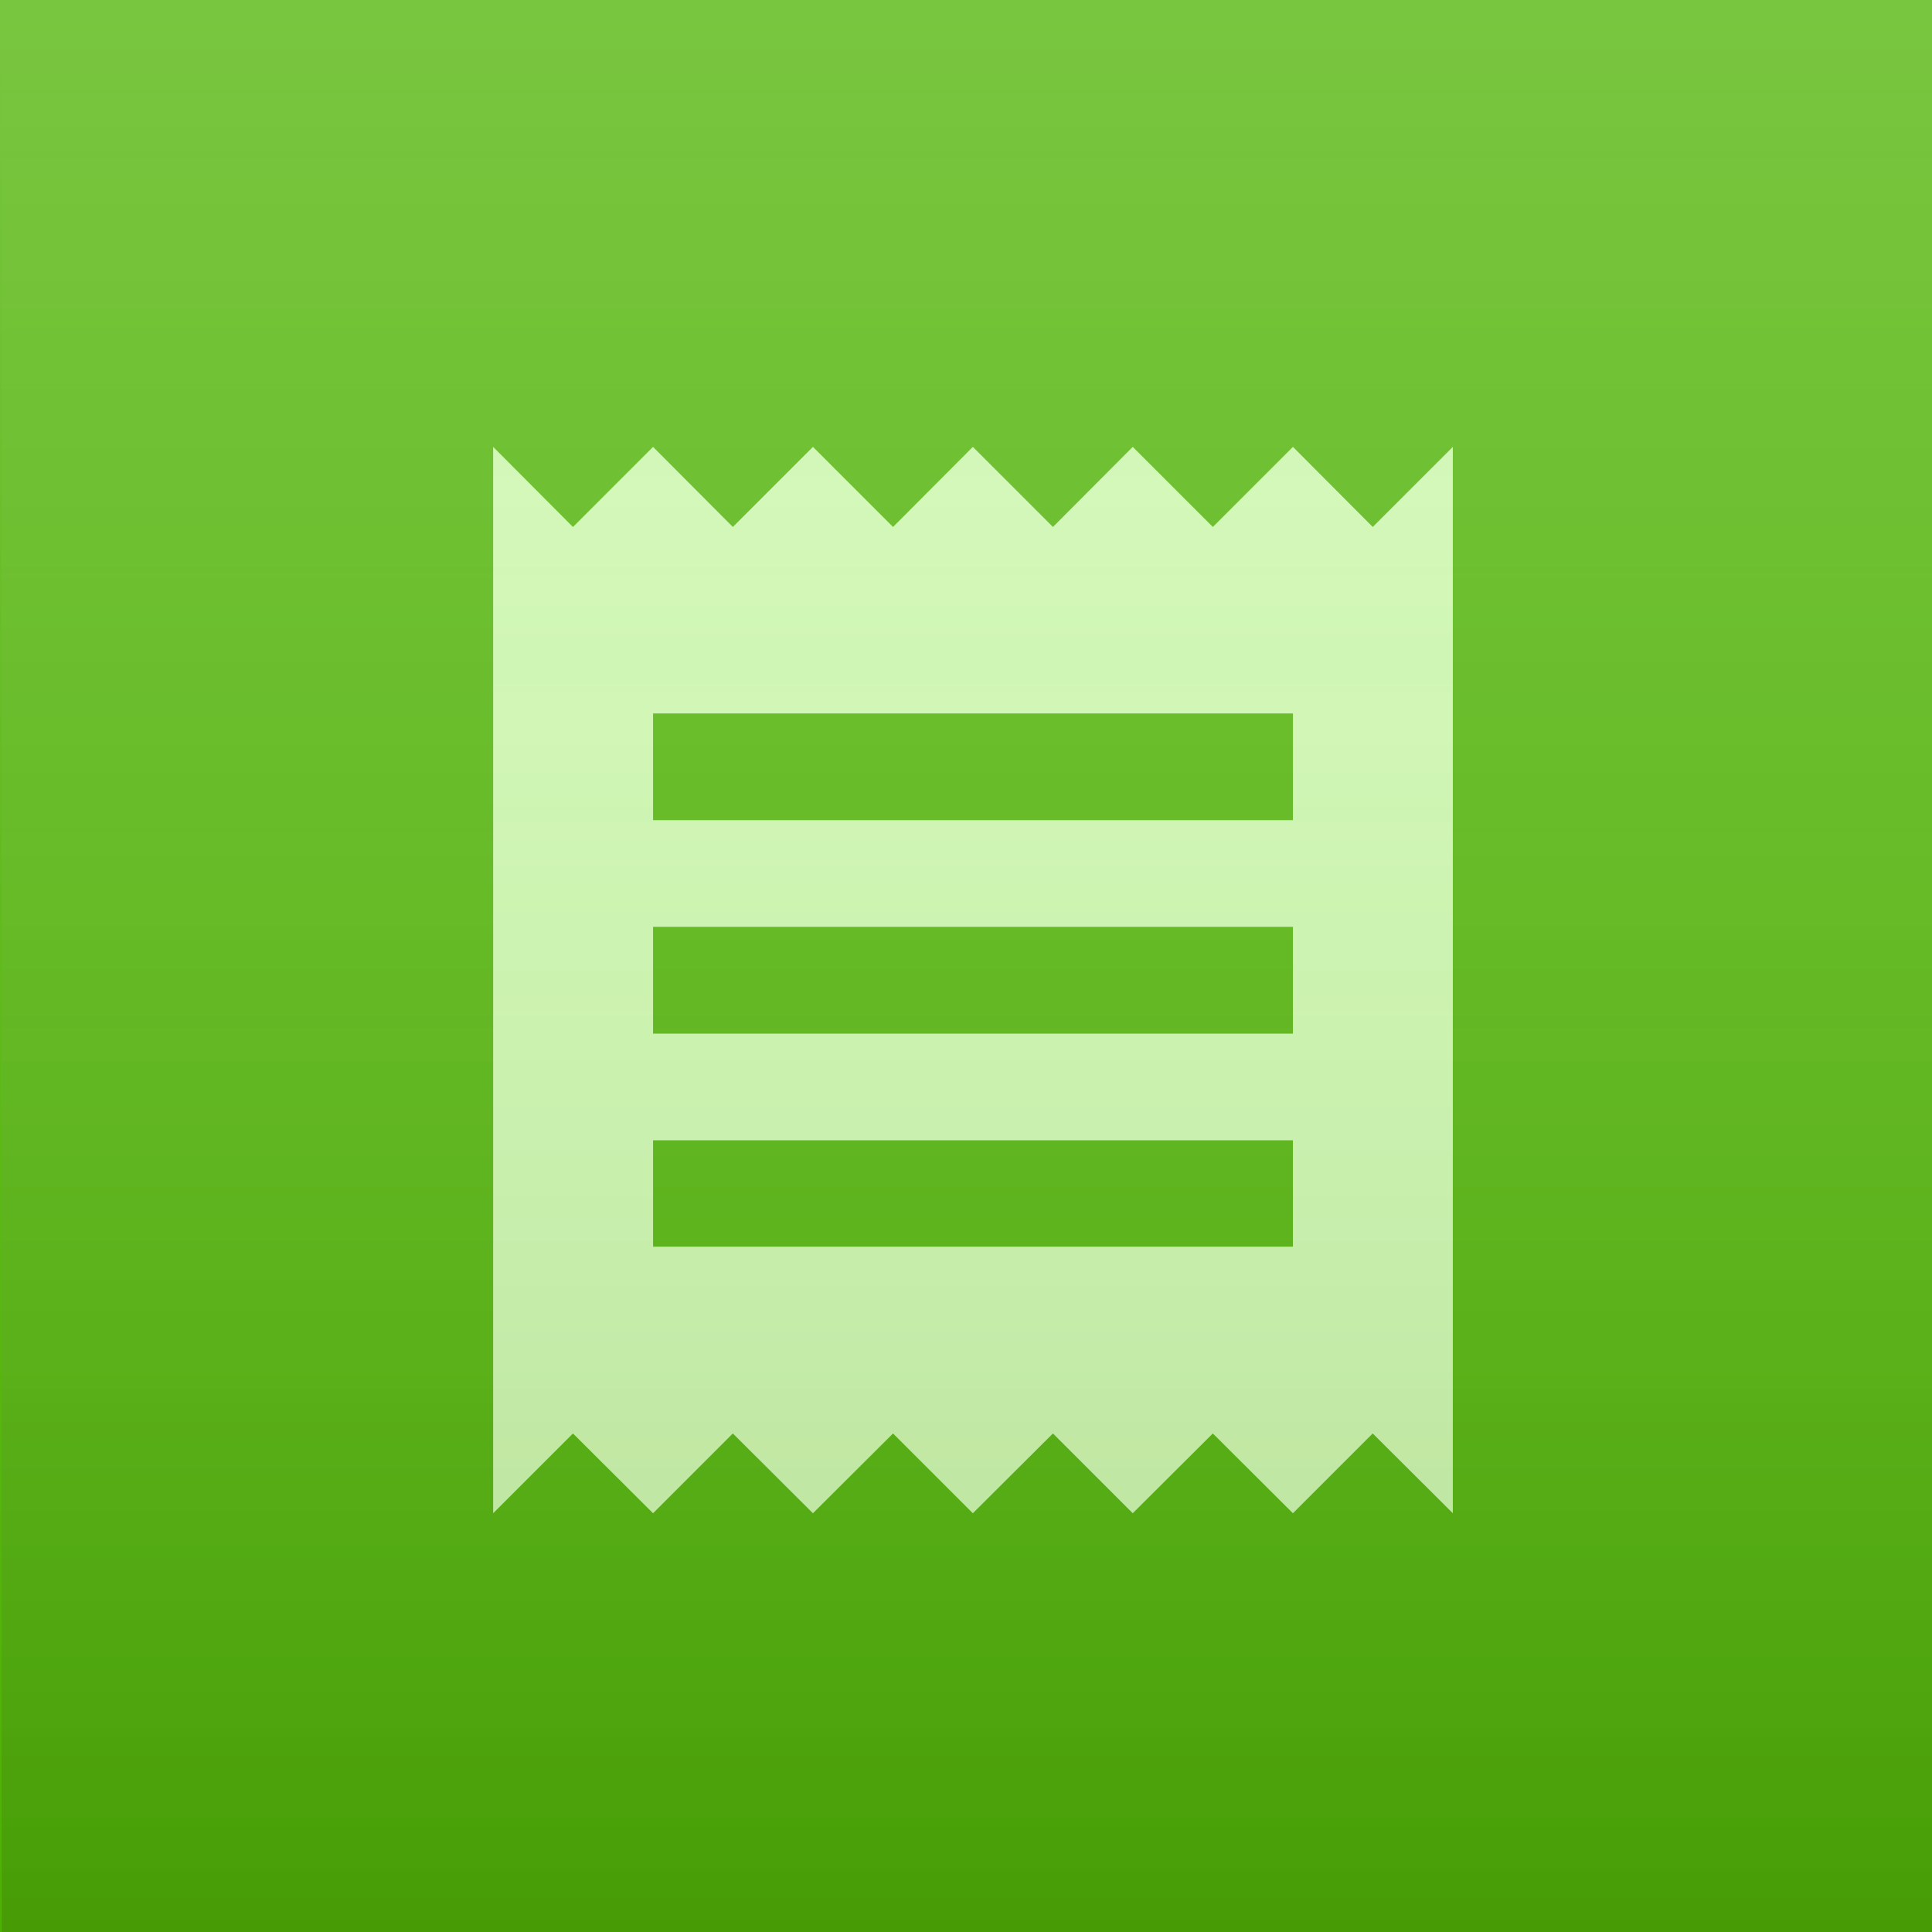
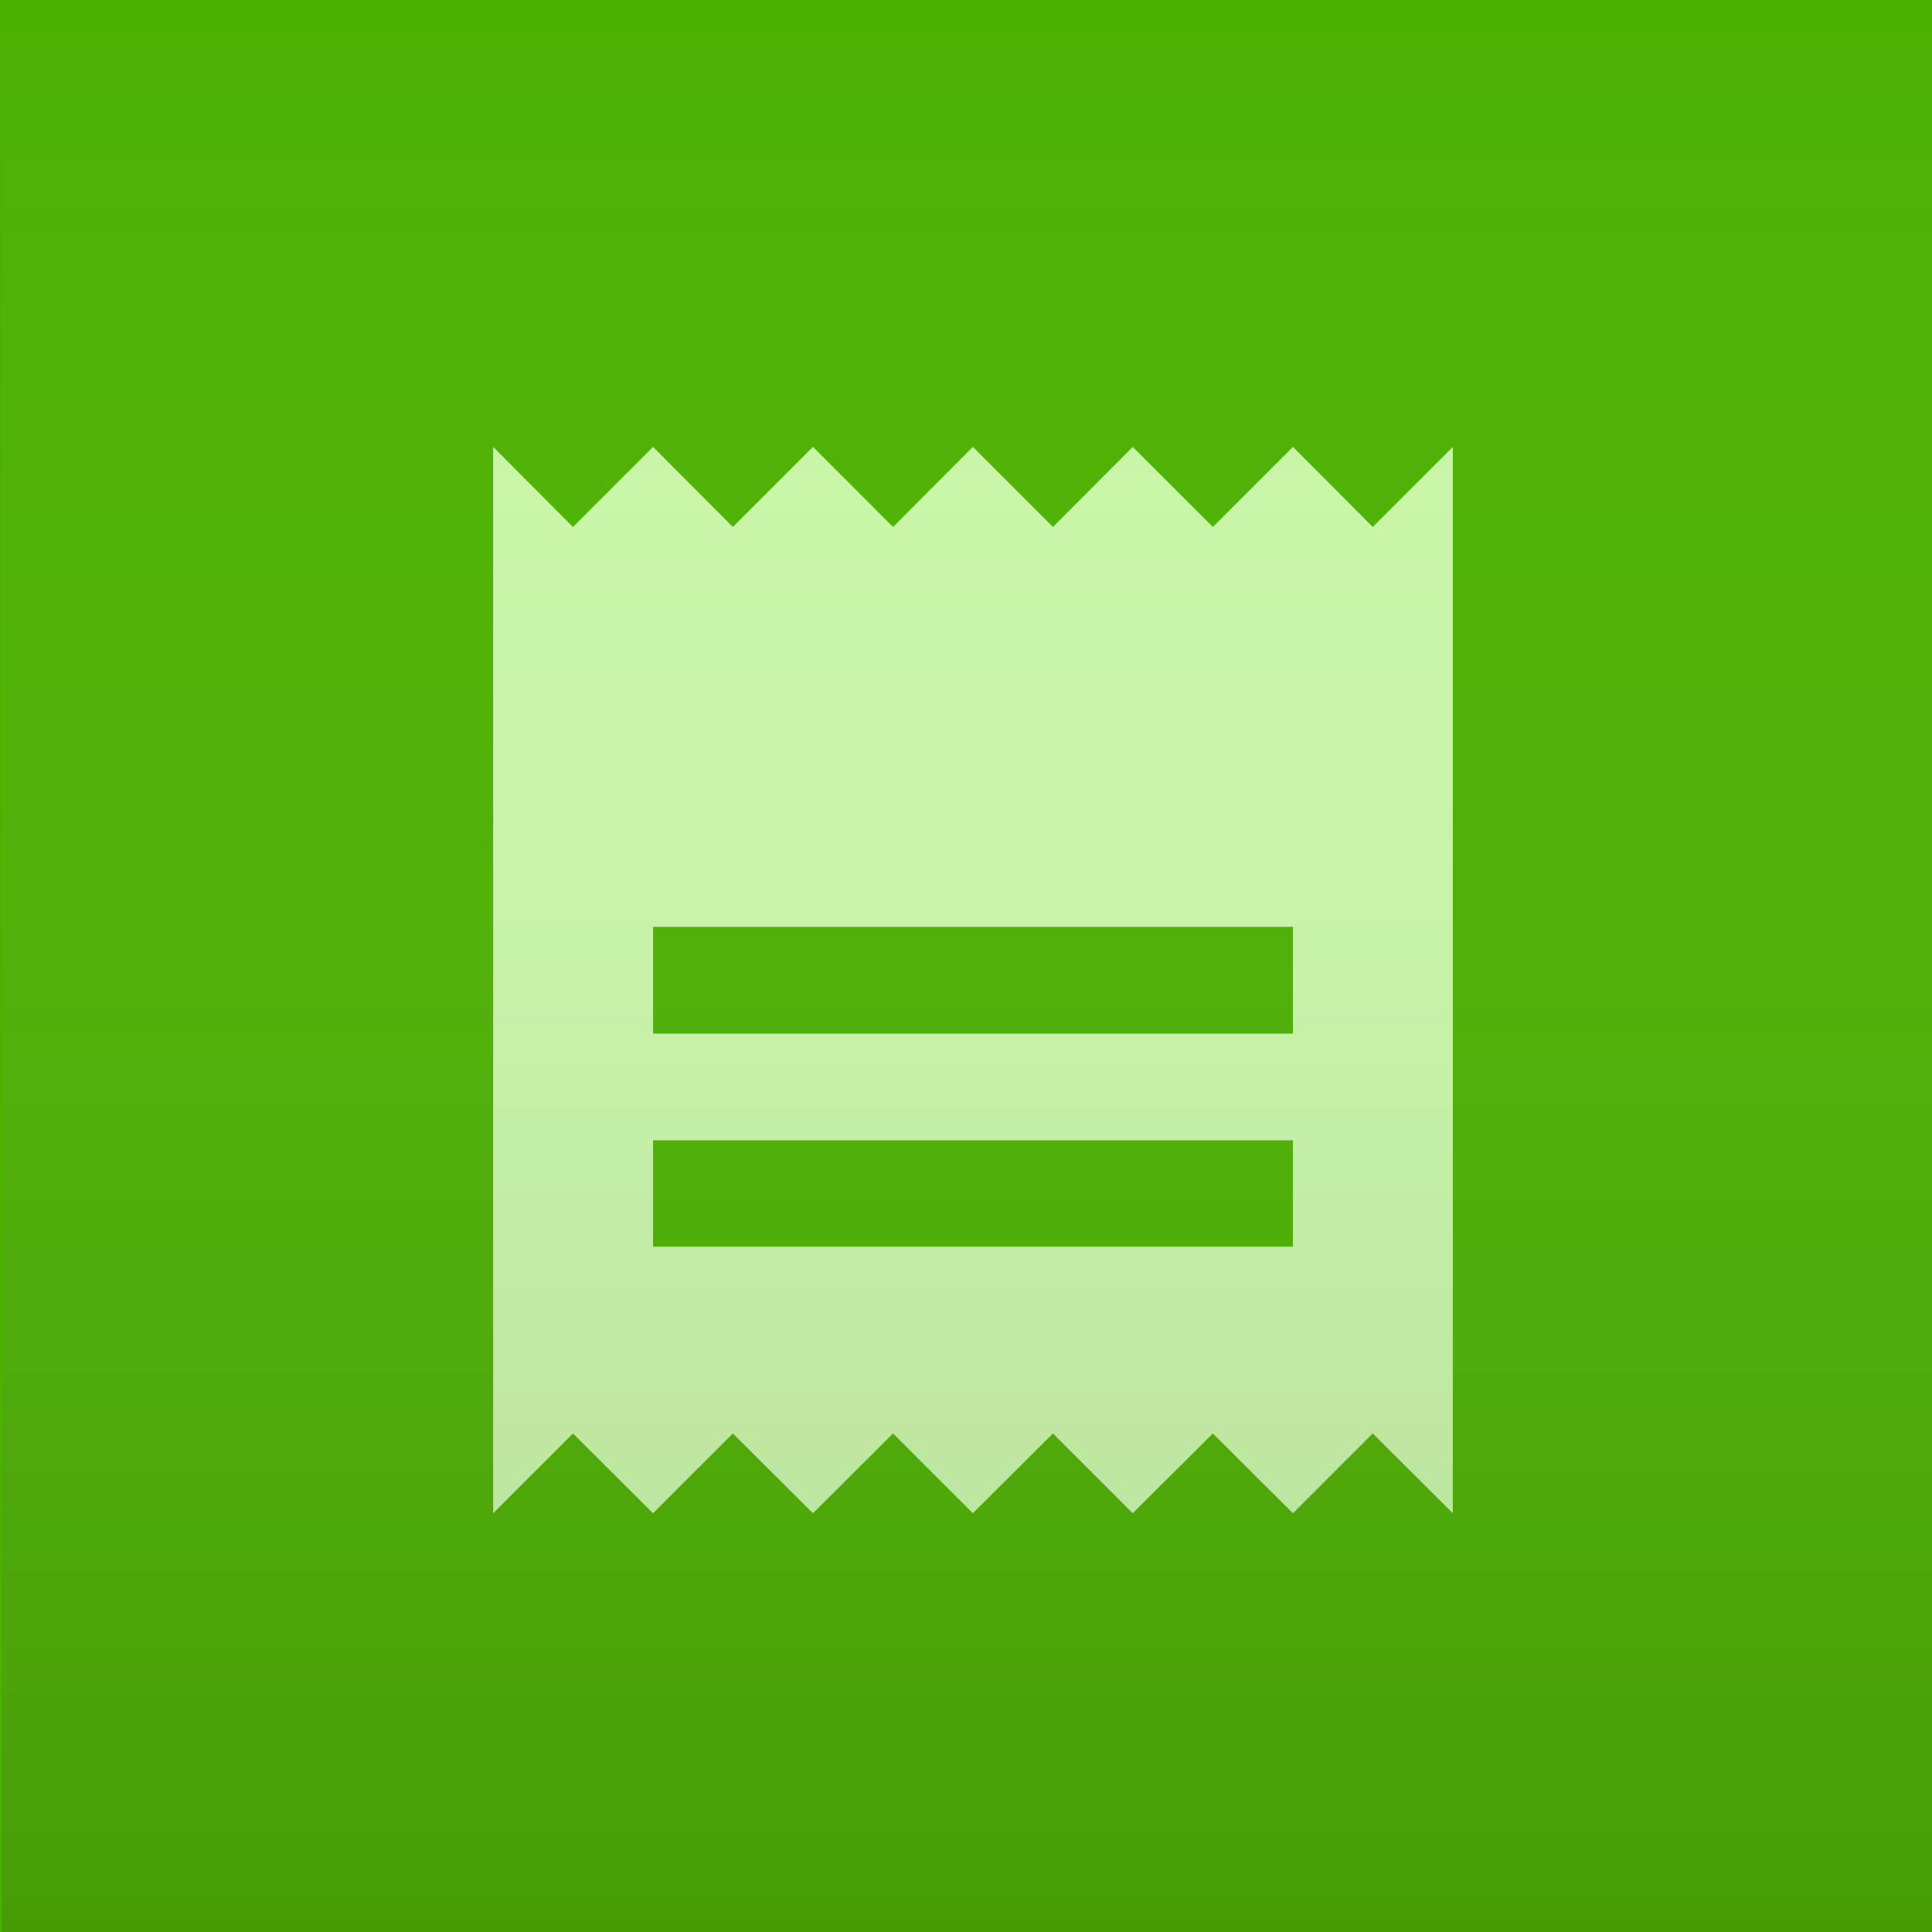
<svg xmlns="http://www.w3.org/2000/svg" viewBox="0 0 120 120">
  <defs>
    <style>.cls-1{isolation:isolate;}.cls-2{fill:#4cb200;}.cls-3{fill:#c9f7a8;}.cls-4{mix-blend-mode:multiply;opacity:0.15;fill:url(#linear-gradient);}.cls-5{mix-blend-mode:lighten;opacity:0.25;fill:url(#linear-gradient-2);}.cls-6{fill:none;}</style>
    <linearGradient id="linear-gradient" x1="60.701" y1="0.019" x2="60.701" y2="121.205" gradientUnits="userSpaceOnUse">
      <stop offset="0" stop-color="#fff" stop-opacity="0" />
      <stop offset="0.474" stop-color="#a6a4a5" stop-opacity="0.405" />
      <stop offset="1" stop-color="#231f20" />
    </linearGradient>
    <linearGradient id="linear-gradient-2" x1="-8337.025" y1="7513.721" x2="-8337.025" y2="7635.129" gradientTransform="translate(-8276.61 7634.492) rotate(180)" gradientUnits="userSpaceOnUse">
      <stop offset="0" stop-color="#fff" stop-opacity="0" />
      <stop offset="0.093" stop-color="#fff" stop-opacity="0.056" />
      <stop offset="0.268" stop-color="#fff" stop-opacity="0.203" />
      <stop offset="0.509" stop-color="#fff" stop-opacity="0.441" />
      <stop offset="0.802" stop-color="#fff" stop-opacity="0.765" />
      <stop offset="1" stop-color="#fff" />
    </linearGradient>
  </defs>
  <g class="cls-1">
    <g id="Icon">
      <rect class="cls-2" x="-0.695" y="-0.253" width="122.26" height="122.253" />
-       <path class="cls-3" d="M85.263,32.731l-4.956-4.975-4.975,4.975-4.975-4.975L65.4,32.731l-4.975-4.975-4.957,4.975-4.975-4.975-4.975,4.975-4.956-4.975-4.975,4.975-4.957-4.975V93.991l4.957-4.957,4.975,4.957,4.956-4.957,4.975,4.957,4.975-4.957,4.957,4.957L65.4,89.034l4.956,4.957,4.975-4.957,4.975,4.957,4.956-4.957,4.976,4.957V27.756ZM80.307,70.824v6.608H40.563V70.824ZM40.563,64.2V57.569H80.307V64.2ZM80.307,50.942H40.563V44.315H80.307Z" />
+       <path class="cls-3" d="M85.263,32.731l-4.956-4.975-4.975,4.975-4.975-4.975L65.4,32.731l-4.975-4.975-4.957,4.975-4.975-4.975-4.975,4.975-4.956-4.975-4.975,4.975-4.957-4.975V93.991l4.957-4.957,4.975,4.957,4.956-4.957,4.975,4.957,4.975-4.957,4.957,4.957L65.4,89.034l4.956,4.957,4.975-4.957,4.975,4.957,4.956-4.957,4.976,4.957V27.756ZM80.307,70.824v6.608H40.563V70.824ZM40.563,64.2V57.569H80.307V64.2ZM80.307,50.942H40.563H80.307Z" />
      <rect class="cls-4" x="0.105" y="0.019" width="121.192" height="121.186" />
-       <rect class="cls-5" x="-1" y="-0.638" width="122.831" height="121.408" />
      <rect class="cls-6" x="0.512" y="0.95" width="119.847" height="119.847" />
-       <rect class="cls-6" x="0.512" y="0.95" width="119.847" height="119.847" rx="8.284" />
    </g>
  </g>
</svg>